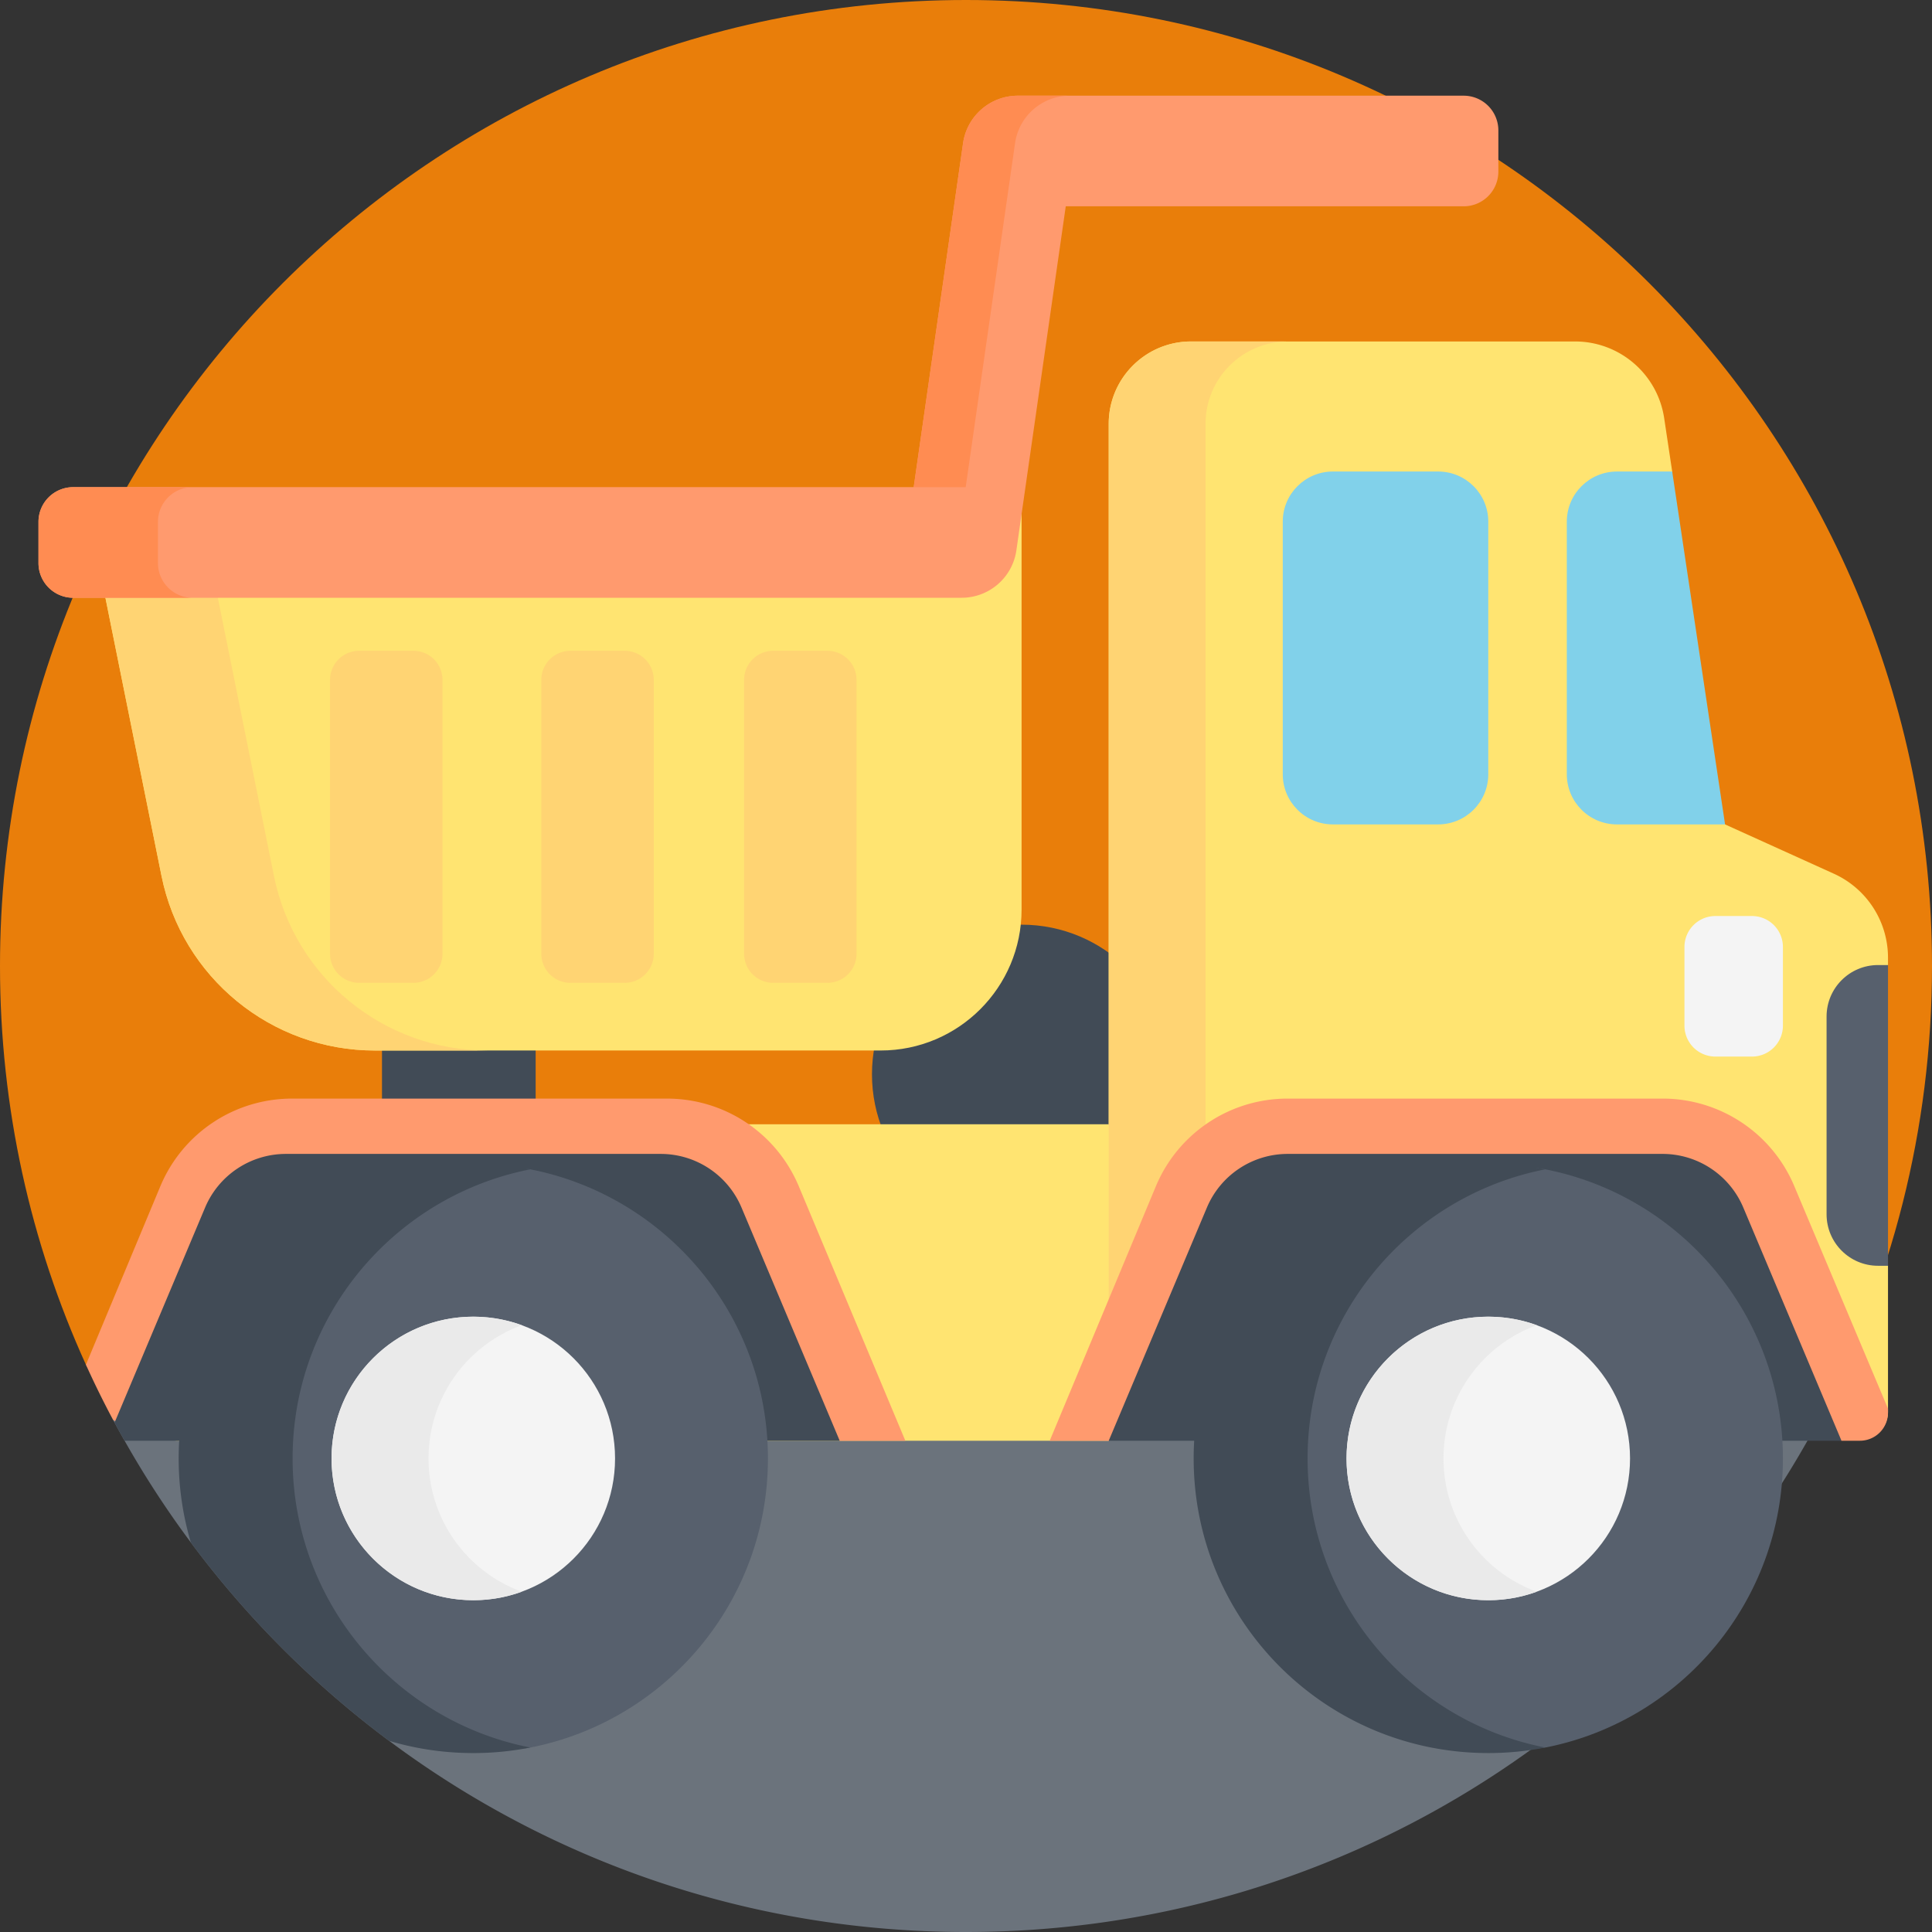
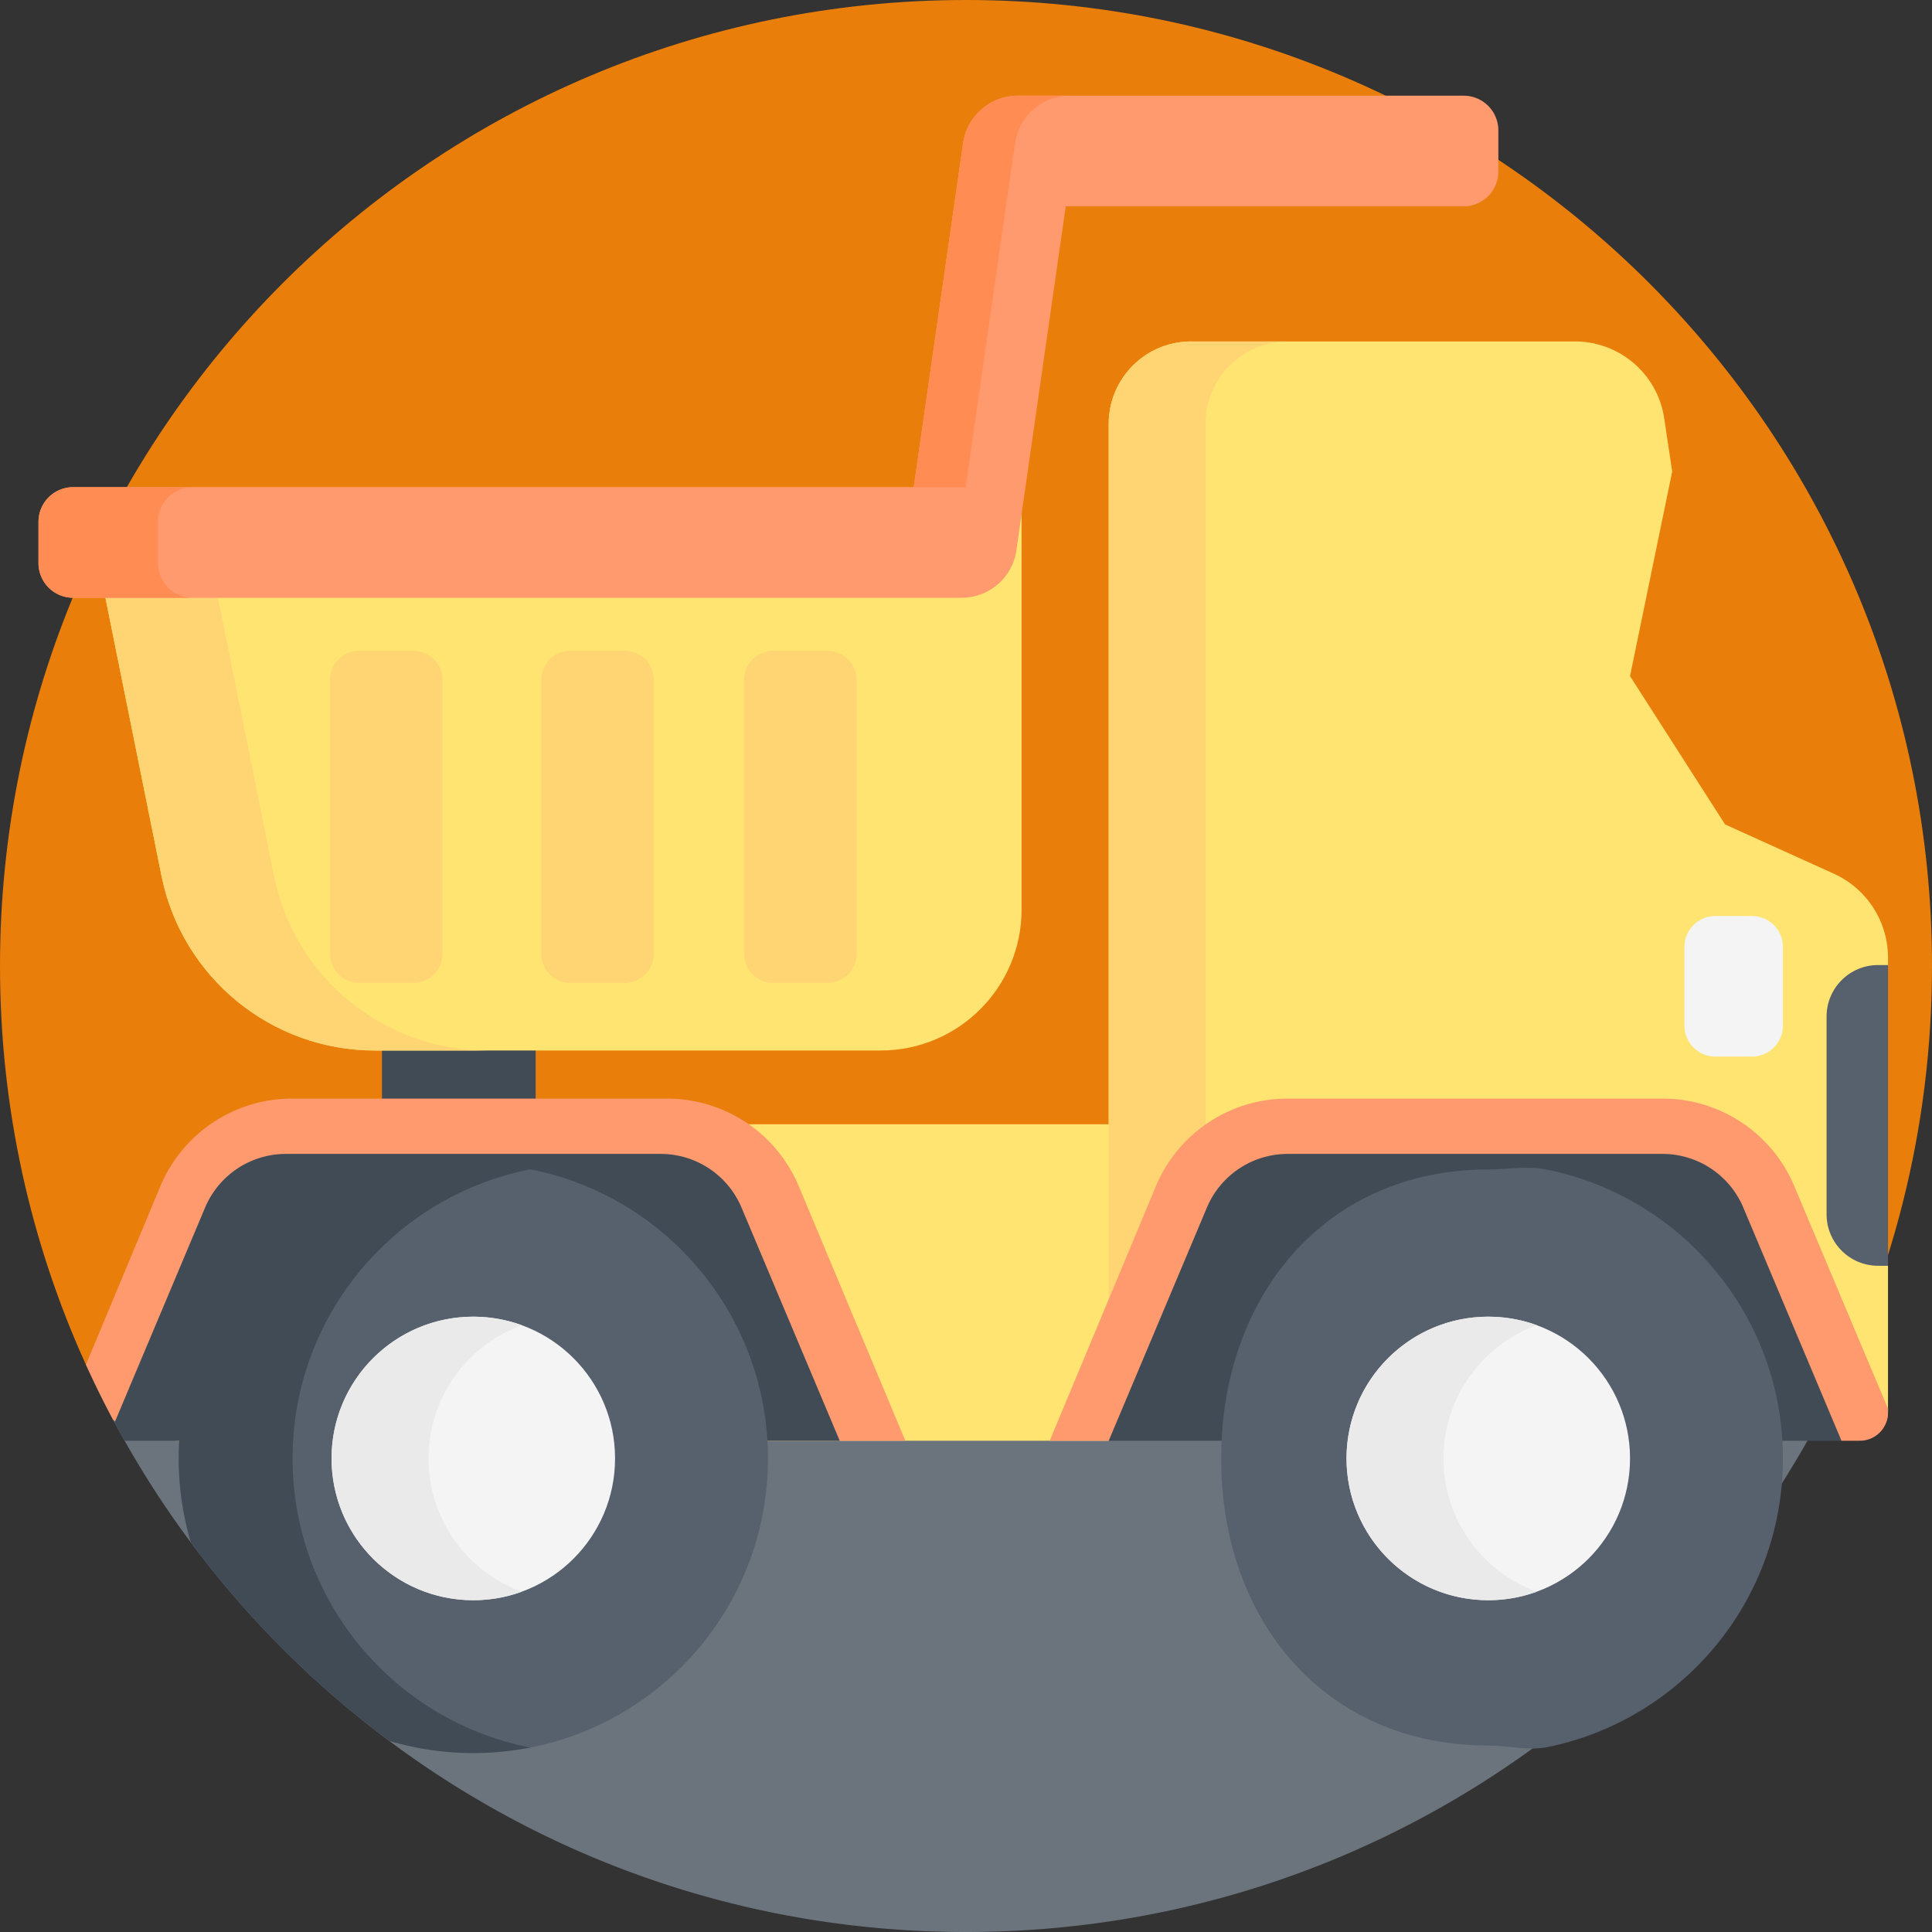
<svg xmlns="http://www.w3.org/2000/svg" version="1.1" width="512" height="512" x="0" y="0" viewBox="0 0 512 512" style="enable-background:new 0 0 512 512" xml:space="preserve" class="">
  <rect x="0" y="0" width="512" height="512" fill="#333333" stroke="none" />
  <g>
    <path fill="#6b737c" d="M482.15 376.06C439.13 456.94 353.99 512 256 512c-57.31 0-110.22-18.83-152.88-50.66a256.853 256.853 0 0 1-52.54-52.56c-6.4-8.58-12.27-17.6-17.56-26.97-.26-.44-.51-.89-.76-1.33-.64-1.15-1.28-2.31-1.9-3.47-.17-.32-.34-.63-.51-.95z" data-original="#6b737c" />
    <path fill="#e97e0a" d="M512 256c0 43.39-10.8 84.26-29.85 120.06l-442.107-4.601c-2.51-4.71-15.063-4.909-17.273-9.799C8.14 329.46 0 293.68 0 256 0 114.62 114.62 0 256 0s256 114.62 256 256z" data-original="#95ddf9" class="" />
    <path fill="#414b56" d="M101.229 263.027h40.725v40.725h-40.725z" data-original="#414b56" class="" />
-     <circle cx="270.73" cy="284.695" r="39.648" fill="#414b56" data-original="#414b56" class="" />
    <path fill="#ffe471" d="m293.82 297.941 16.558 33.955-16.558 49.914H47.626c-10.055 0-17.665-9.09-15.898-18.988l3.301-18.486 26.444-46.395z" data-original="#ffe471" />
    <path fill="#ffe471" d="M500.34 253.794v1.954l-8.14 31.005 8.14 48.691v38.637a7.452 7.452 0 0 1-7.724 7.447l-198.797-7.246v-261.97c0-12.051 9.769-21.82 21.82-21.82H417.4c11.823 0 21.878 8.648 23.628 20.344l2.12 14.12-11.171 54.22 25.183 39.303 28.816 13.055a24.435 24.435 0 0 1 14.364 22.26z" data-original="#ffe471" />
    <path fill="#ffd473" d="M341.299 90.489c-12.058 0-21.82 9.771-21.82 21.82v254.632h-25.66V112.309c0-12.048 9.771-21.82 21.82-21.82z" data-original="#ffd473" />
    <path fill="#ff9a6e" d="M500.34 373.309v1.049a7.452 7.452 0 0 1-7.452 7.452h-4.874l-108.109-41.934-86.081 41.934h-15.638l15.634-37.474 12.517-30.008a37.804 37.804 0 0 1 34.923-23.188h99.318a37.823 37.823 0 0 1 34.923 23.188zM239.93 381.81h-17.4l-16.99-5.75-80.11-27.12-80.11 27.12-7.402 2.505c-.82-1.46-7.278-1.025-8.068-2.505-2.51-4.71-4.87-9.51-7.08-14.4l7.22-17.32 12.52-30.01a37.803 37.803 0 0 1 34.92-23.19h99.32c15.28 0 28.99 9.11 34.92 23.19l25.85 61.73z" data-original="#ff9a6e" class="" />
    <path fill="#414b56" d="m488.013 381.812-26.017-61.793a23.238 23.238 0 0 0-21.418-14.221h-99.32a23.24 23.24 0 0 0-21.418 14.221l-26.017 61.793zM222.53 381.81H33.02c-.26-.44-.51-.89-.76-1.33-.64-1.15-1.28-2.31-1.9-3.47l.4-.95 23.59-56.04a23.239 23.239 0 0 1 21.42-14.22h99.32c9.35 0 17.79 5.6 21.42 14.22l23.6 56.04z" data-original="#414b56" class="" />
    <path fill="#57606d" d="M472.492 386.502c0 37.732-26.764 69.213-62.344 76.493-5.083 1.04-10.346-.414-15.736-.414-43.122 0-70.793-32.958-70.793-76.08s27.671-76.58 70.793-76.58c5.164 0 10.211-.999 15.094-.042 35.899 7.032 62.986 38.664 62.986 76.623z" data-original="#57606d" />
-     <path fill="#414b56" d="M409.504 463.111a77.375 77.375 0 0 1-15.096 1.466c-43.128 0-78.075-34.947-78.075-78.075s34.947-78.075 78.075-78.075c5.171 0 10.203.495 15.096 1.466-35.898 7.033-62.979 38.651-62.979 76.609-.001 37.958 27.081 69.576 62.979 76.609z" data-original="#414b56" class="" />
    <circle cx="394.412" cy="386.502" r="37.565" fill="#f4f4f4" data-original="#f4f4f4" class="" />
    <path fill="#eaeaea" d="M407.259 421.816a37.315 37.315 0 0 1-12.849 2.257c-20.745 0-37.562-16.817-37.562-37.571 0-20.745 16.817-37.562 37.562-37.562 4.514 0 8.843.791 12.849 2.257-14.413 5.247-24.712 19.074-24.712 35.305 0 16.24 10.299 30.067 24.712 35.314z" data-original="#eaeaea" class="" />
    <path fill="#57606d" d="M203.512 386.502c0 37.959-27.087 69.591-62.986 76.622-4.884.957-9.93-.042-15.094-.042-19.286 0-28.602-13.611-40.657-24.867-14.899-13.912-30.333-27.877-30.333-51.713 0-43.122 27.867-73.08 70.99-73.08 5.164 0 10.211-4.499 15.094-3.542 35.9 7.031 62.986 38.663 62.986 76.622z" data-original="#57606d" />
    <path fill="#414b56" d="M140.52 463.11c-4.89.97-9.92 1.47-15.09 1.47-7.75 0-15.24-1.13-22.31-3.24a256.853 256.853 0 0 1-52.54-52.56 78.042 78.042 0 0 1-3.23-22.28c0-3.54.24-7.03.7-10.44 5.1-38.19 37.79-67.63 77.38-67.63 5.17 0 10.2.49 15.09 1.46-32.54 6.38-57.85 32.97-62.29 66.17-.45 3.41-.69 6.9-.69 10.44 0 37.96 27.09 69.58 62.98 76.61z" data-original="#414b56" class="" />
    <circle cx="125.432" cy="386.502" r="37.565" fill="#f4f4f4" data-original="#f4f4f4" class="" />
-     <path fill="#81d1ea" d="M457.16 218.479h-28.649c-7.34 0-13.29-5.95-13.29-13.29v-66.942c0-7.34 5.95-13.29 13.29-13.29h14.637zM353.234 124.956h27.888c7.34 0 13.29 5.95 13.29 13.29v66.942c0 7.34-5.95 13.29-13.29 13.29h-27.888c-7.34 0-13.29-5.95-13.29-13.29v-66.942c0-7.339 5.95-13.29 13.29-13.29z" data-original="#81d1ea" class="" />
    <path fill="#57606d" d="M500.34 255.748v79.696h-2.636c-7.535 0-13.643-6.108-13.643-13.643v-52.41c0-7.535 6.108-13.643 13.643-13.643z" data-original="#57606d" />
    <path fill="#ffe471" d="m25.648 147.066 17.15 85.036c5.431 26.927 29.092 46.293 56.561 46.293h134.014c20.631 0 37.356-16.725 37.356-37.356V131.616l-35.426 20.559z" data-original="#ffe471" />
    <path fill="#ffd473" d="M129.159 278.4H99.356c-27.468 0-51.124-19.367-56.557-46.297L25.65 147.071l29.94.733 17.002 84.299c5.433 26.93 29.089 46.297 56.567 46.297z" data-original="#ffd473" />
    <path fill="#ff9a6e" d="M254.845 158.413H19.395a9.197 9.197 0 0 1-9.197-9.197v-10.921a9.197 9.197 0 0 1 9.197-9.197h222.746l13.084-91.164a14.657 14.657 0 0 1 14.508-12.575h118.15a9.197 9.197 0 0 1 9.197 9.197v10.921a9.197 9.197 0 0 1-9.197 9.197H282.437l-13.084 91.164a14.657 14.657 0 0 1-14.508 12.575z" data-original="#ff9a6e" class="" />
    <path fill="#ff8c52" d="M41.858 138.301v10.915c0 5.081 4.124 9.205 9.195 9.205h-31.66c-5.081 0-9.195-4.124-9.195-9.205v-10.915a9.191 9.191 0 0 1 9.195-9.195h31.66c-5.072 0-9.195 4.114-9.195 9.195zM283.513 25.359c-7.289 0-13.475 5.365-14.511 12.576l-13.084 91.168H242.14l13.084-91.168c1.036-7.211 7.221-12.576 14.511-12.576z" data-original="#ff8c52" class="" />
    <g fill="#ffd473">
      <path d="M165.547 260.461h-14.381a7.708 7.708 0 0 1-7.708-7.708v-72.579a7.708 7.708 0 0 1 7.708-7.708h14.381a7.708 7.708 0 0 1 7.708 7.708v72.579a7.708 7.708 0 0 1-7.708 7.708zM219.28 260.461h-14.381a7.708 7.708 0 0 1-7.708-7.708v-72.579a7.708 7.708 0 0 1 7.708-7.708h14.381a7.708 7.708 0 0 1 7.708 7.708v72.579a7.708 7.708 0 0 1-7.708 7.708zM109.558 260.461H95.177a7.708 7.708 0 0 1-7.708-7.708v-72.579a7.708 7.708 0 0 1 7.708-7.708h14.381a7.708 7.708 0 0 1 7.708 7.708v72.579a7.708 7.708 0 0 1-7.708 7.708z" fill="#ffd473" data-original="#ffd473" />
    </g>
    <path fill="#f4f4f4" d="M464.292 280.004h-9.696a8.2 8.2 0 0 1-8.2-8.2v-20.847a8.2 8.2 0 0 1 8.2-8.2h9.696a8.2 8.2 0 0 1 8.2 8.2v20.847a8.2 8.2 0 0 1-8.2 8.2z" data-original="#f4f4f4" class="" />
    <path fill="#eaeaea" d="M138.279 421.816a37.315 37.315 0 0 1-12.849 2.257c-20.745 0-37.562-16.817-37.562-37.571 0-20.745 16.817-37.562 37.562-37.562 4.514 0 8.843.791 12.849 2.257-14.413 5.247-24.712 19.074-24.712 35.305 0 16.24 10.299 30.067 24.712 35.314z" data-original="#eaeaea" class="" />
  </g>
</svg>